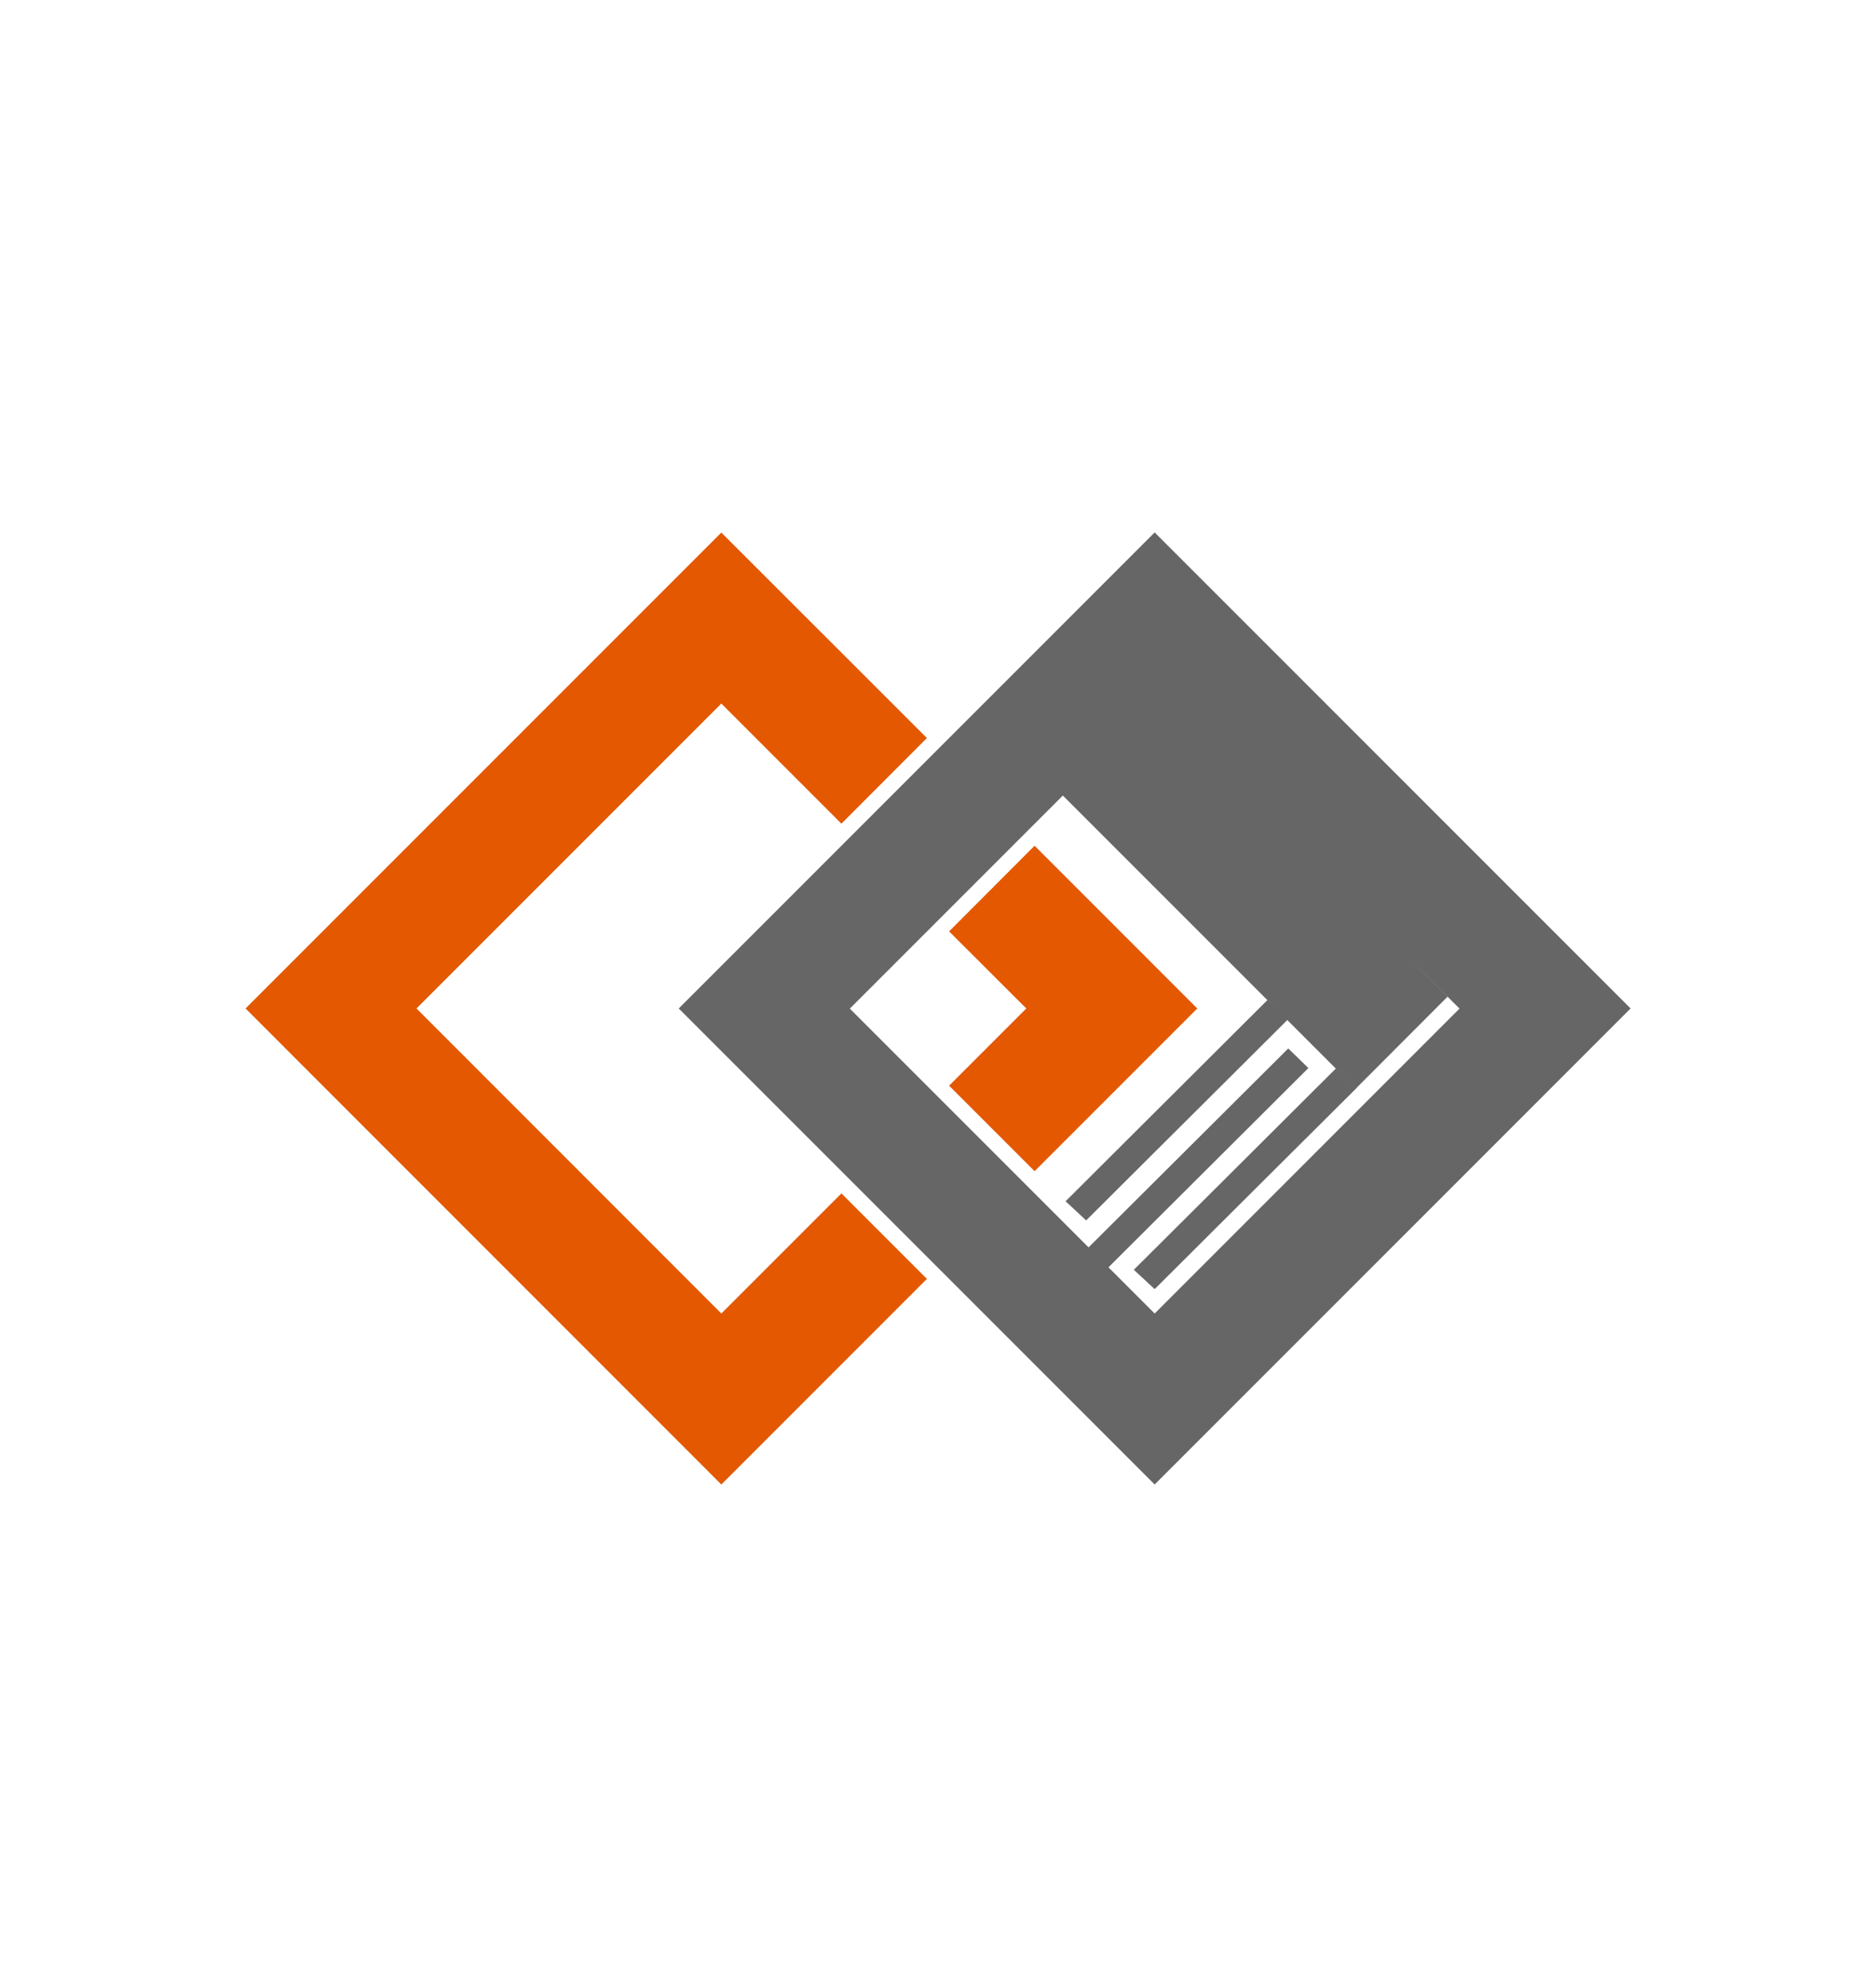
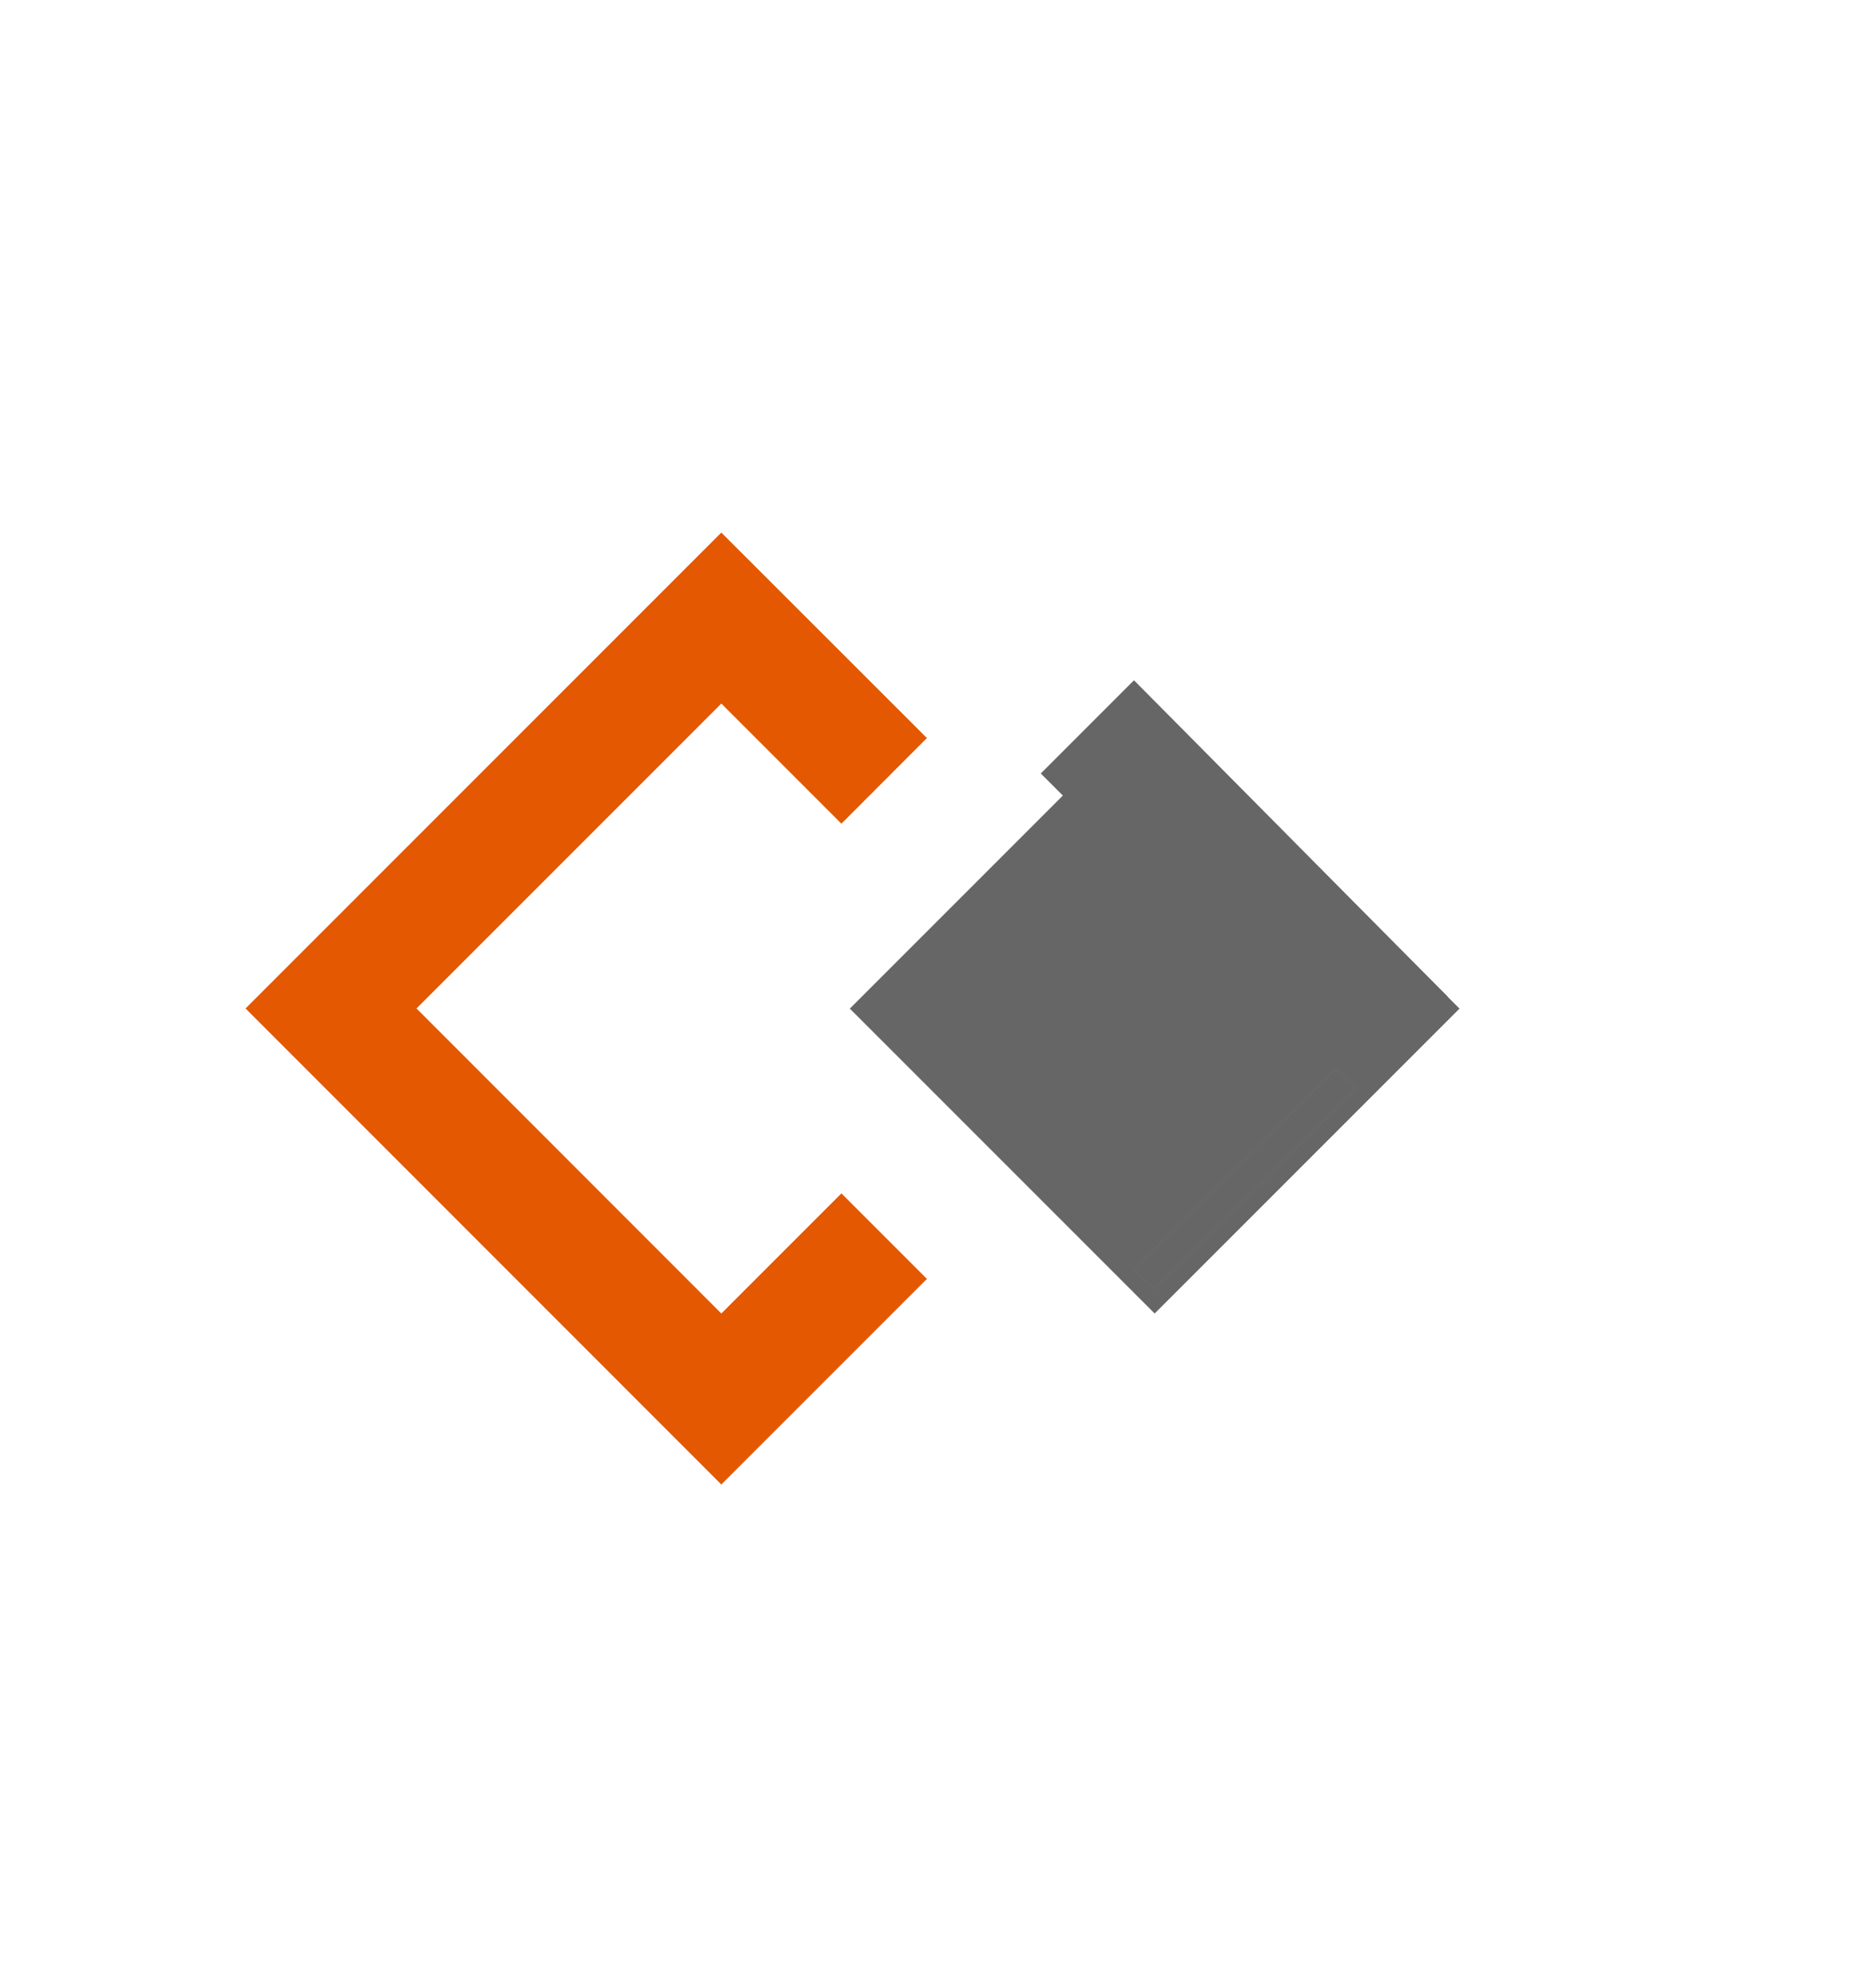
<svg xmlns="http://www.w3.org/2000/svg" id="Layer_1" data-name="Layer 1" viewBox="0 0 136.07 144">
  <defs>
    <style>      .cls-1 {        fill: #808098;      }      .cls-2 {        fill: #666;      }      .cls-3 {        fill: #e35800;      }    </style>
  </defs>
  <g>
    <g>
      <polygon class="cls-3" points="75.04 84.93 86.84 73.13 75.04 61.33 68.84 67.54 74.44 73.13 68.84 78.73 75.04 84.93" />
      <polygon class="cls-3" points="61.03 86.54 52.32 95.25 30.21 73.13 52.32 51.02 61.03 59.73 67.23 53.52 52.32 38.62 17.81 73.13 52.32 107.65 67.23 92.74 61.03 86.54" />
    </g>
-     <path class="cls-2" d="M83.75,107.65l34.52-34.52-34.52-34.52-34.52,34.52,34.52,34.52ZM83.75,95.25l-22.11-22.11,22.11-22.11,22.11,22.11-22.11,22.11Z" />
+     <path class="cls-2" d="M83.75,107.65ZM83.75,95.25l-22.11-22.11,22.11-22.11,22.11,22.11-22.11,22.11Z" />
    <polygon class="cls-2" points="75.49 56.09 98.34 78.94 105 72.27 82.25 49.33 75.49 56.09" />
    <polygon class="cls-1" points="98.38 78.9 83.75 93.47 82.25 92.08 96.91 77.48 98.38 78.9" />
    <polygon class="cls-2" points="98.38 78.9 83.75 93.47 82.25 92.08 96.91 77.48 98.38 78.9" />
  </g>
  <polygon class="cls-2" points="93.41 73.93 78.78 88.5 77.29 87.11 91.94 72.51 93.41 73.93" />
-   <polygon class="cls-2" points="94.9 77.45 80.28 92.02 78.78 90.63 93.44 76.03 94.9 77.45" />
</svg>